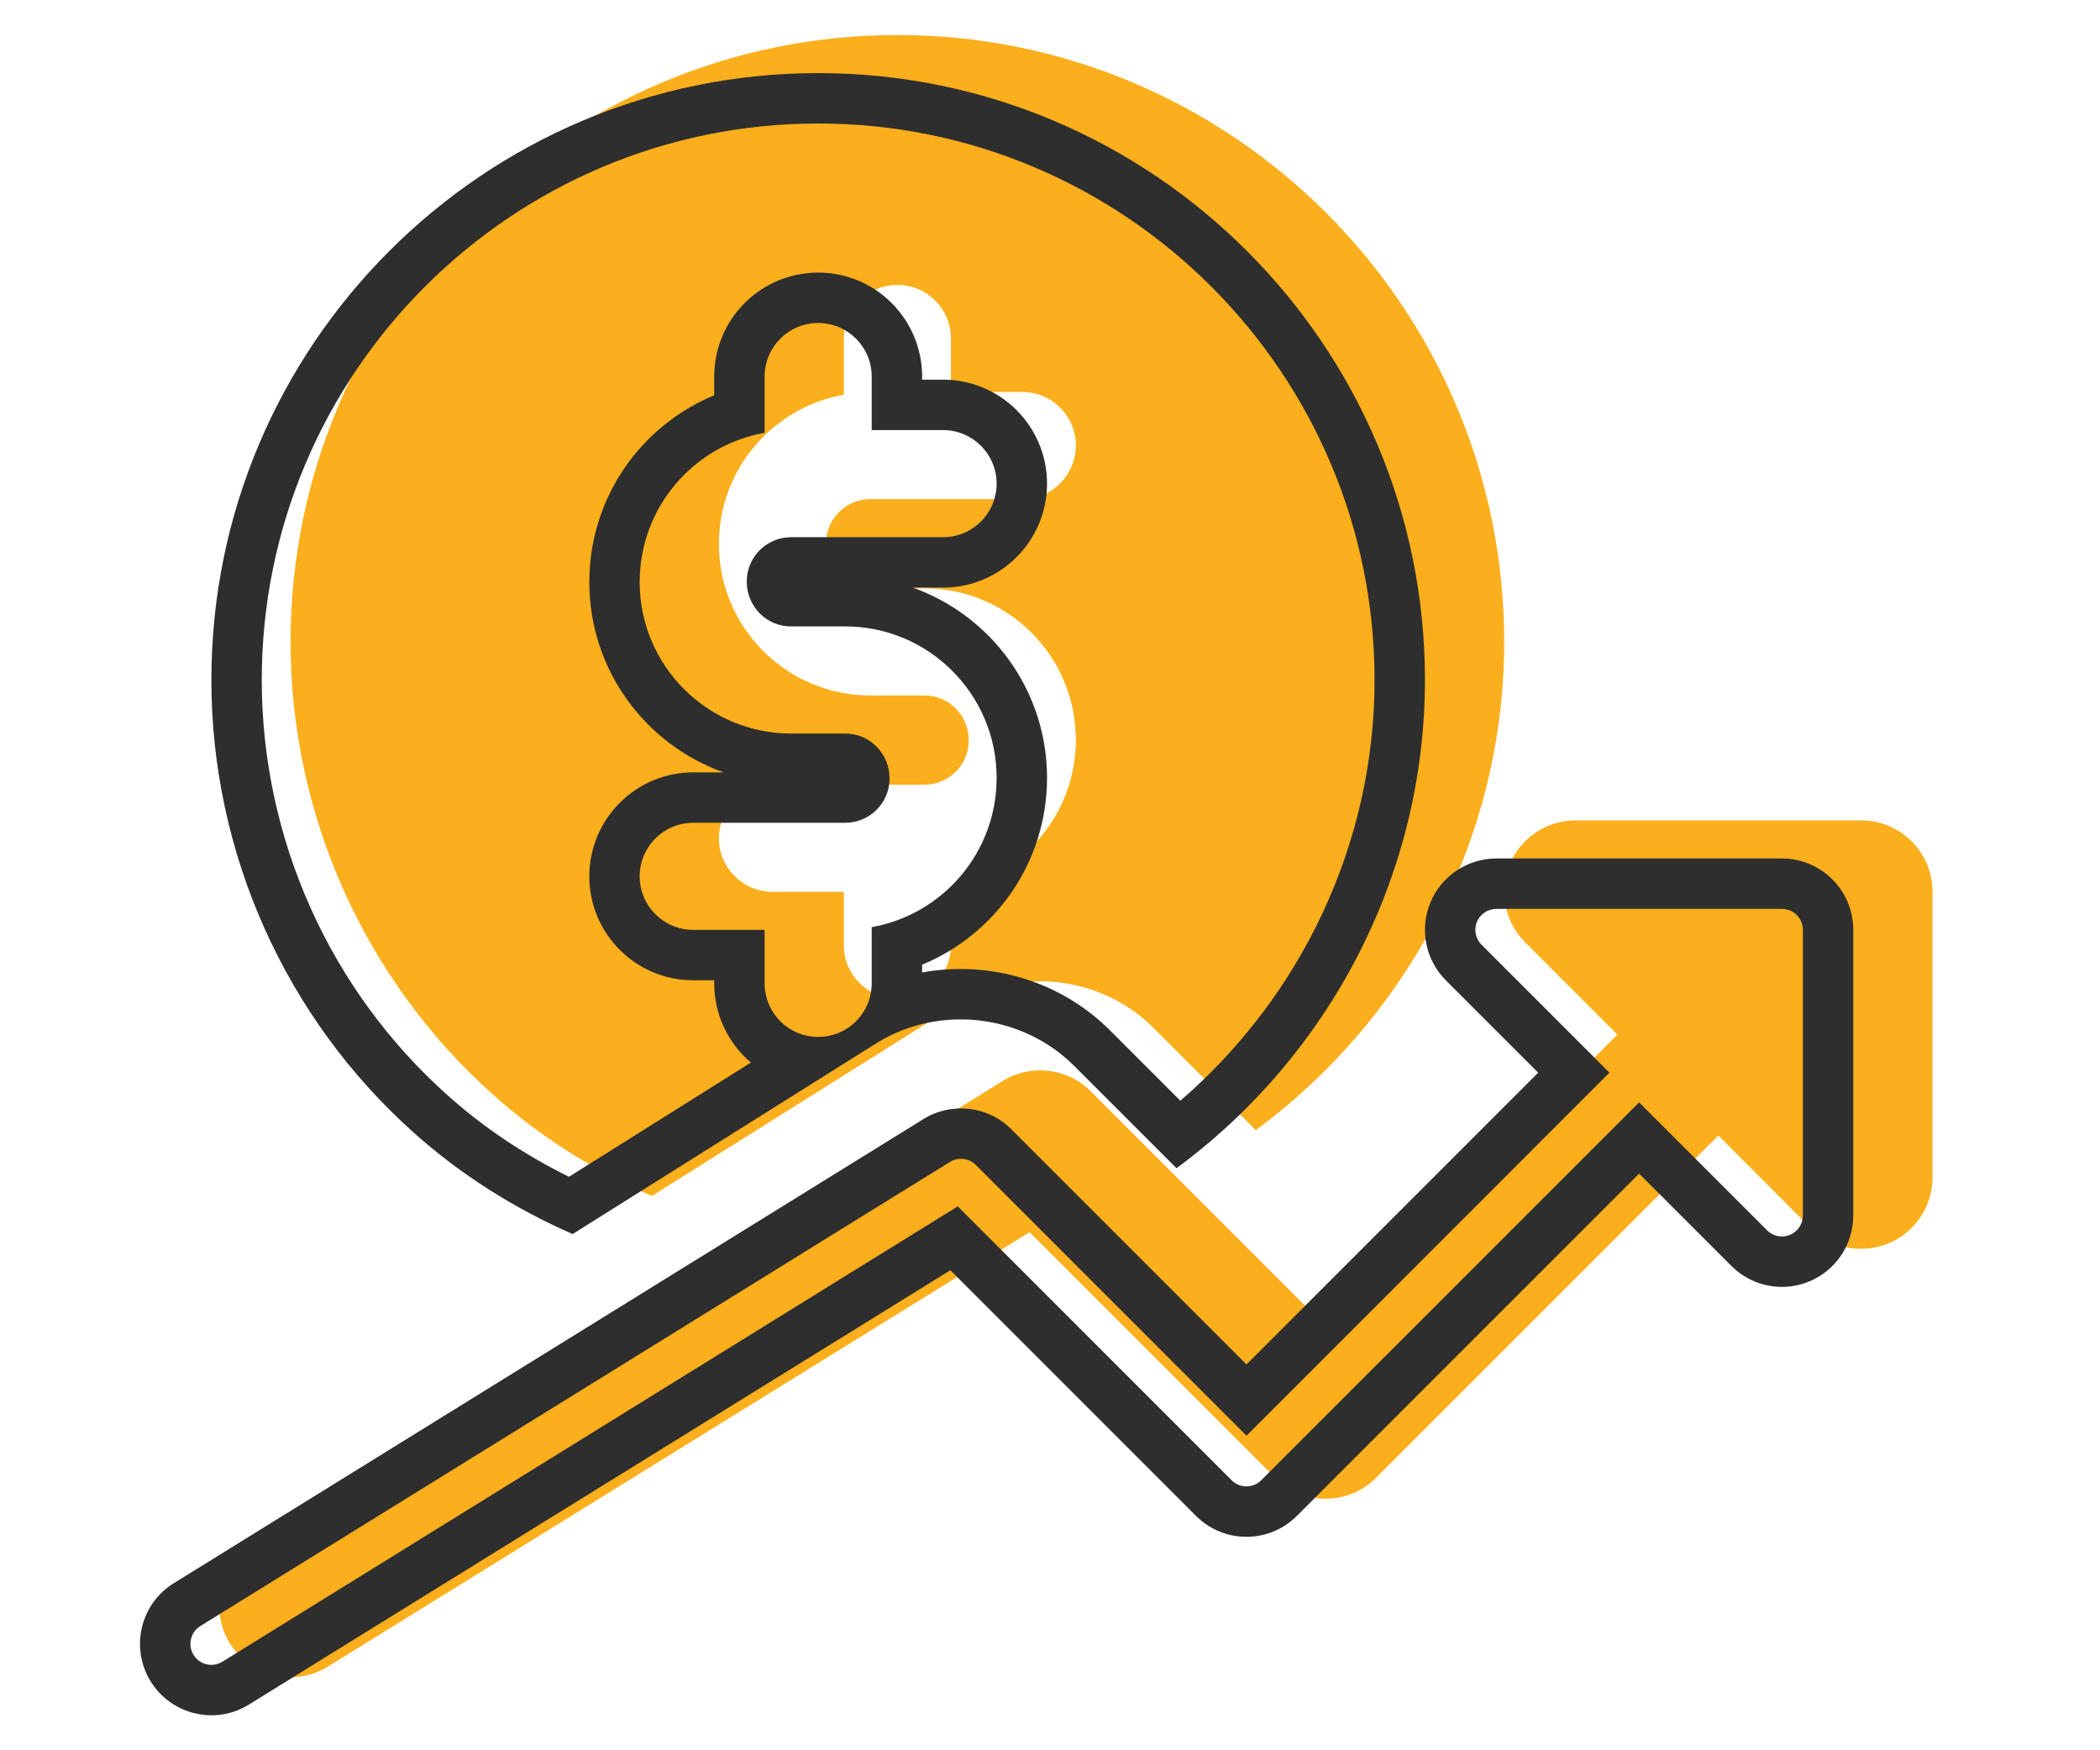
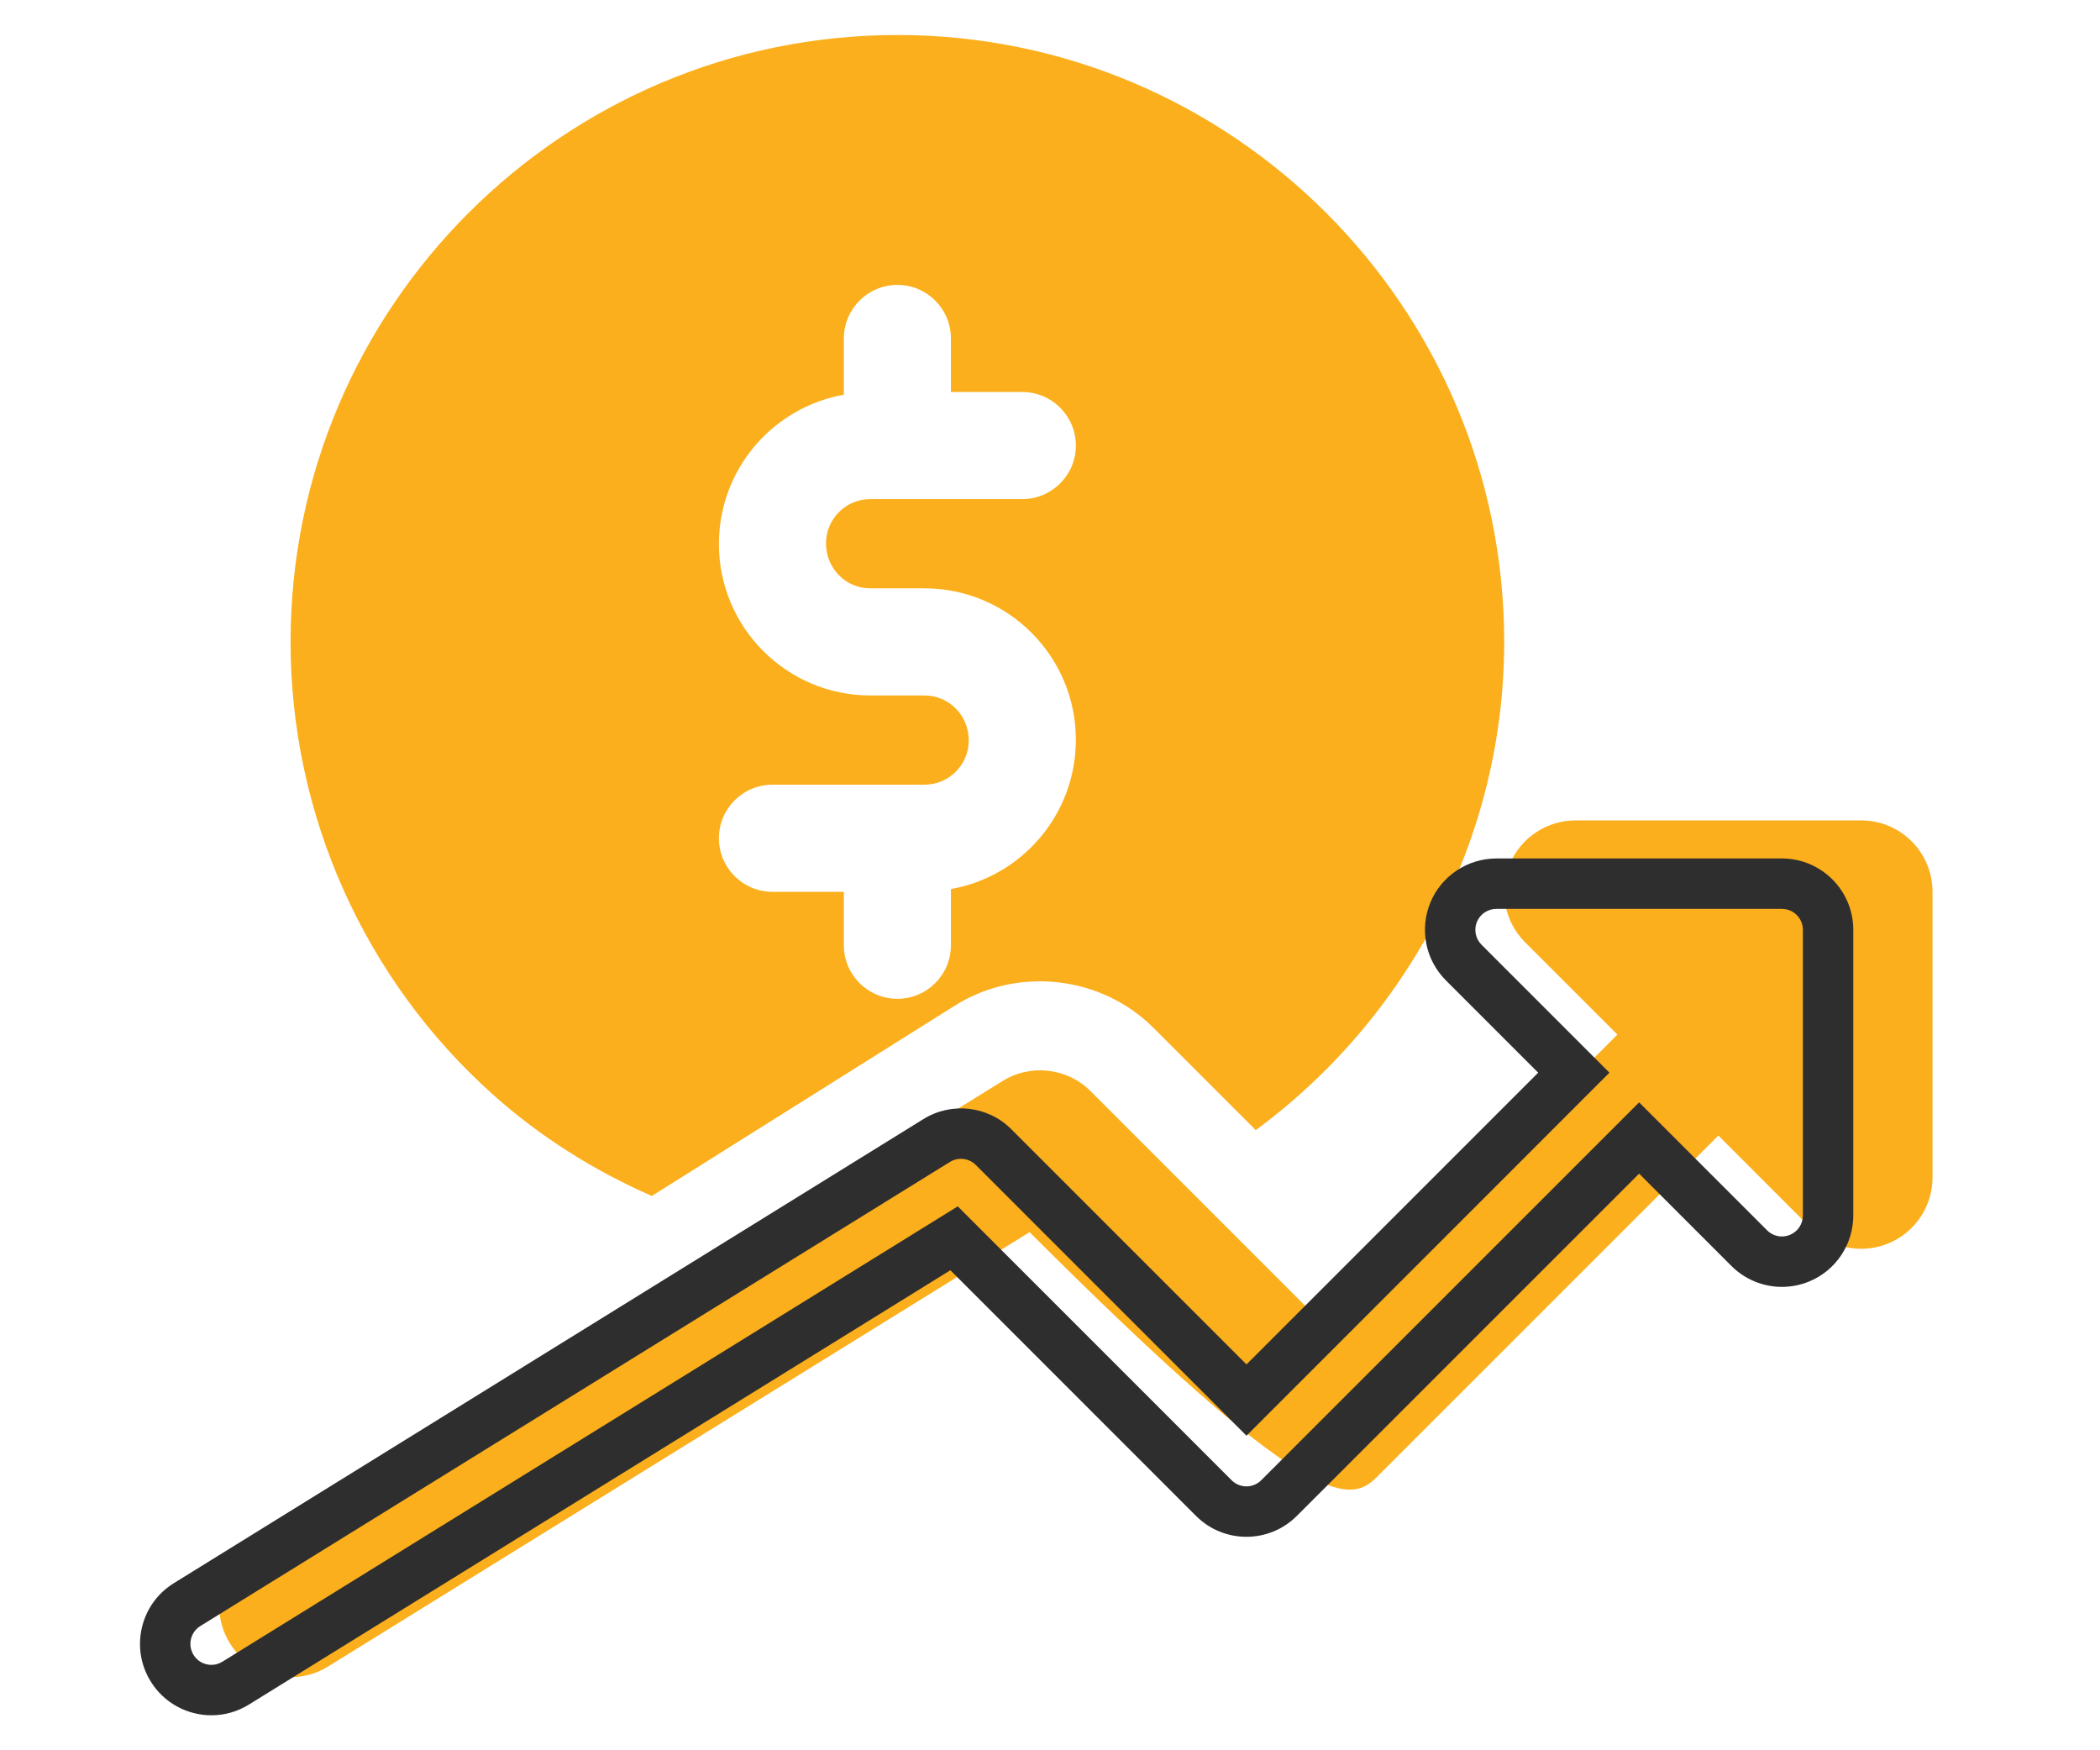
<svg xmlns="http://www.w3.org/2000/svg" width="60" height="50" viewBox="0 0 60 50" fill="none">
  <path d="M14.087 31.271C15.441 32.482 16.977 33.443 18.623 34.165L27.279 28.729C29.07 27.599 31.469 27.866 32.968 29.374L35.879 32.284C40.241 29.068 42.977 23.922 42.977 18.337C42.977 8.777 35.199 1 25.64 1C16.08 1 8.302 8.777 8.302 18.337C8.302 23.271 10.409 27.985 14.087 31.271V31.271ZM26.415 19.867H24.864C22.48 19.867 20.54 17.927 20.54 15.543C20.54 13.399 22.086 11.635 24.11 11.276V9.669C24.11 8.824 24.795 8.139 25.64 8.139C26.484 8.139 27.169 8.824 27.169 9.669V11.198H29.209C30.053 11.198 30.739 11.884 30.739 12.728C30.739 13.572 30.053 14.258 29.209 14.258H24.864C24.167 14.258 23.6 14.825 23.6 15.522C23.6 16.24 24.167 16.807 24.864 16.807H26.415C28.799 16.807 30.739 18.747 30.739 21.131C30.739 23.275 29.193 25.039 27.169 25.398V27.004C27.169 27.848 26.484 28.533 25.64 28.533C24.795 28.533 24.11 27.848 24.11 27.004V25.476H22.07C21.226 25.476 20.54 24.791 20.54 23.946C20.54 23.102 21.226 22.416 22.07 22.416H26.415C27.112 22.416 27.679 21.849 27.679 21.152C27.679 20.434 27.112 19.867 26.415 19.867V19.867Z" fill="#FBAF1C" />
-   <path d="M53.175 23.436H45.016C44.192 23.436 43.446 23.934 43.132 24.695C42.816 25.458 42.991 26.335 43.574 26.918L46.212 29.555L37.877 37.889L31.161 31.173C30.494 30.502 29.445 30.385 28.646 30.881L7.23 44.139C6.271 44.732 5.977 45.989 6.569 46.945C6.954 47.569 7.621 47.912 8.304 47.912C8.672 47.912 9.041 47.814 9.375 47.606L29.417 35.199L36.433 42.215C37.231 43.013 38.52 43.013 39.317 42.215L49.096 32.439L51.733 35.077C52.122 35.466 52.645 35.674 53.175 35.674C53.438 35.674 53.703 35.623 53.956 35.519C54.719 35.203 55.215 34.459 55.215 33.635V25.476C55.215 24.35 54.303 23.436 53.175 23.436V23.436Z" fill="#FBAF1C" />
-   <path fill-rule="evenodd" clip-rule="evenodd" d="M11.823 32.358C8.146 29.073 6.039 24.359 6.039 19.425C6.039 9.865 13.816 2.088 23.376 2.088C32.936 2.088 40.713 9.865 40.713 19.425C40.713 25.01 37.978 30.156 33.615 33.372L30.704 30.462C29.486 29.237 27.674 28.831 26.077 29.328C25.708 29.443 25.352 29.605 25.016 29.817L16.36 35.253C14.714 34.531 13.178 33.57 11.823 32.358ZM16.257 33.617C14.999 32.997 13.829 32.221 12.784 31.285C9.412 28.273 7.479 23.95 7.479 19.425C7.479 10.66 14.611 3.528 23.376 3.528C32.141 3.528 39.273 10.66 39.273 19.425C39.273 24.113 37.166 28.474 33.724 31.444L31.726 29.446C31.725 29.445 31.724 29.445 31.724 29.444C30.295 28.009 28.257 27.429 26.346 27.781V27.558C28.437 26.695 29.915 24.639 29.915 22.219C29.915 19.715 28.312 17.579 26.077 16.786H26.945C28.585 16.786 29.915 15.456 29.915 13.816C29.915 12.176 28.585 10.846 26.945 10.846H26.346V10.756C26.346 9.117 25.016 7.787 23.376 7.787C21.736 7.787 20.406 9.117 20.406 10.756V11.292C18.316 12.155 16.837 14.211 16.837 16.631C16.837 19.135 18.44 21.271 20.675 22.064H19.807C18.167 22.064 16.837 23.394 16.837 25.034C16.837 26.674 18.167 28.004 19.807 28.004H20.406V28.091C20.406 28.998 20.812 29.809 21.453 30.354L16.257 33.617ZM22.799 29.509C22.977 29.581 23.172 29.621 23.376 29.621C23.846 29.621 24.267 29.409 24.548 29.075C24.548 29.074 24.549 29.074 24.549 29.073C24.741 28.844 24.867 28.558 24.898 28.244C24.903 28.194 24.906 28.143 24.906 28.091V26.486C26.929 26.127 28.475 24.363 28.475 22.219C28.475 19.835 26.535 17.895 24.151 17.895H22.601C21.903 17.895 21.336 17.328 21.336 16.61C21.336 15.913 21.903 15.346 22.601 15.346H26.945C27.79 15.346 28.475 14.66 28.475 13.816C28.475 12.972 27.79 12.286 26.945 12.286H24.906V10.756C24.906 9.912 24.221 9.227 23.376 9.227C22.532 9.227 21.846 9.912 21.846 10.756V12.364C19.823 12.723 18.277 14.487 18.277 16.631C18.277 19.015 20.217 20.955 22.601 20.955H24.151C24.849 20.955 25.416 21.522 25.416 22.24C25.416 22.937 24.849 23.504 24.151 23.504H19.807C18.962 23.504 18.277 24.19 18.277 25.034C18.277 25.878 18.962 26.564 19.807 26.564H21.846V28.091C21.846 28.732 22.241 29.281 22.799 29.509Z" fill="#2E2E2E" />
+   <path d="M53.175 23.436H45.016C44.192 23.436 43.446 23.934 43.132 24.695C42.816 25.458 42.991 26.335 43.574 26.918L46.212 29.555L37.877 37.889L31.161 31.173C30.494 30.502 29.445 30.385 28.646 30.881L7.23 44.139C6.271 44.732 5.977 45.989 6.569 46.945C6.954 47.569 7.621 47.912 8.304 47.912C8.672 47.912 9.041 47.814 9.375 47.606L29.417 35.199C37.231 43.013 38.52 43.013 39.317 42.215L49.096 32.439L51.733 35.077C52.122 35.466 52.645 35.674 53.175 35.674C53.438 35.674 53.703 35.623 53.956 35.519C54.719 35.203 55.215 34.459 55.215 33.635V25.476C55.215 24.35 54.303 23.436 53.175 23.436V23.436Z" fill="#FBAF1C" />
  <path fill-rule="evenodd" clip-rule="evenodd" d="M42.199 26.332L42.198 26.334C42.106 26.557 42.157 26.815 42.329 26.988L45.984 30.643L35.614 41.014L27.876 33.276C27.686 33.085 27.377 33.047 27.141 33.193L5.724 46.451C5.443 46.625 5.356 46.994 5.53 47.276C5.642 47.457 5.835 47.56 6.041 47.56C6.149 47.56 6.253 47.532 6.351 47.471L6.354 47.47L27.365 34.462L35.188 42.285C35.423 42.52 35.801 42.52 36.036 42.285L46.832 31.491L50.488 35.146C50.602 35.261 50.756 35.322 50.911 35.322C50.987 35.322 51.066 35.307 51.143 35.276C51.366 35.183 51.511 34.965 51.511 34.722V26.564C51.511 26.232 51.243 25.964 50.911 25.964H42.753C42.509 25.964 42.29 26.113 42.199 26.332ZM51.693 36.607C51.44 36.711 51.175 36.762 50.911 36.762C50.381 36.762 49.859 36.554 49.469 36.164L46.832 33.527L37.054 43.303C36.257 44.101 34.967 44.101 34.17 43.303L27.154 36.287L7.112 48.694C6.777 48.902 6.408 49 6.041 49C5.358 49 4.691 48.657 4.305 48.033C3.714 47.077 4.007 45.82 4.966 45.227L26.383 31.969C27.182 31.473 28.23 31.589 28.897 32.261L35.614 38.977L43.948 30.643L41.311 28.006C40.727 27.422 40.552 26.545 40.868 25.782C41.182 25.022 41.929 24.524 42.753 24.524H50.911C52.039 24.524 52.951 25.438 52.951 26.564V34.722C52.951 35.546 52.456 36.291 51.693 36.607Z" fill="#2E2E2E" />
</svg>